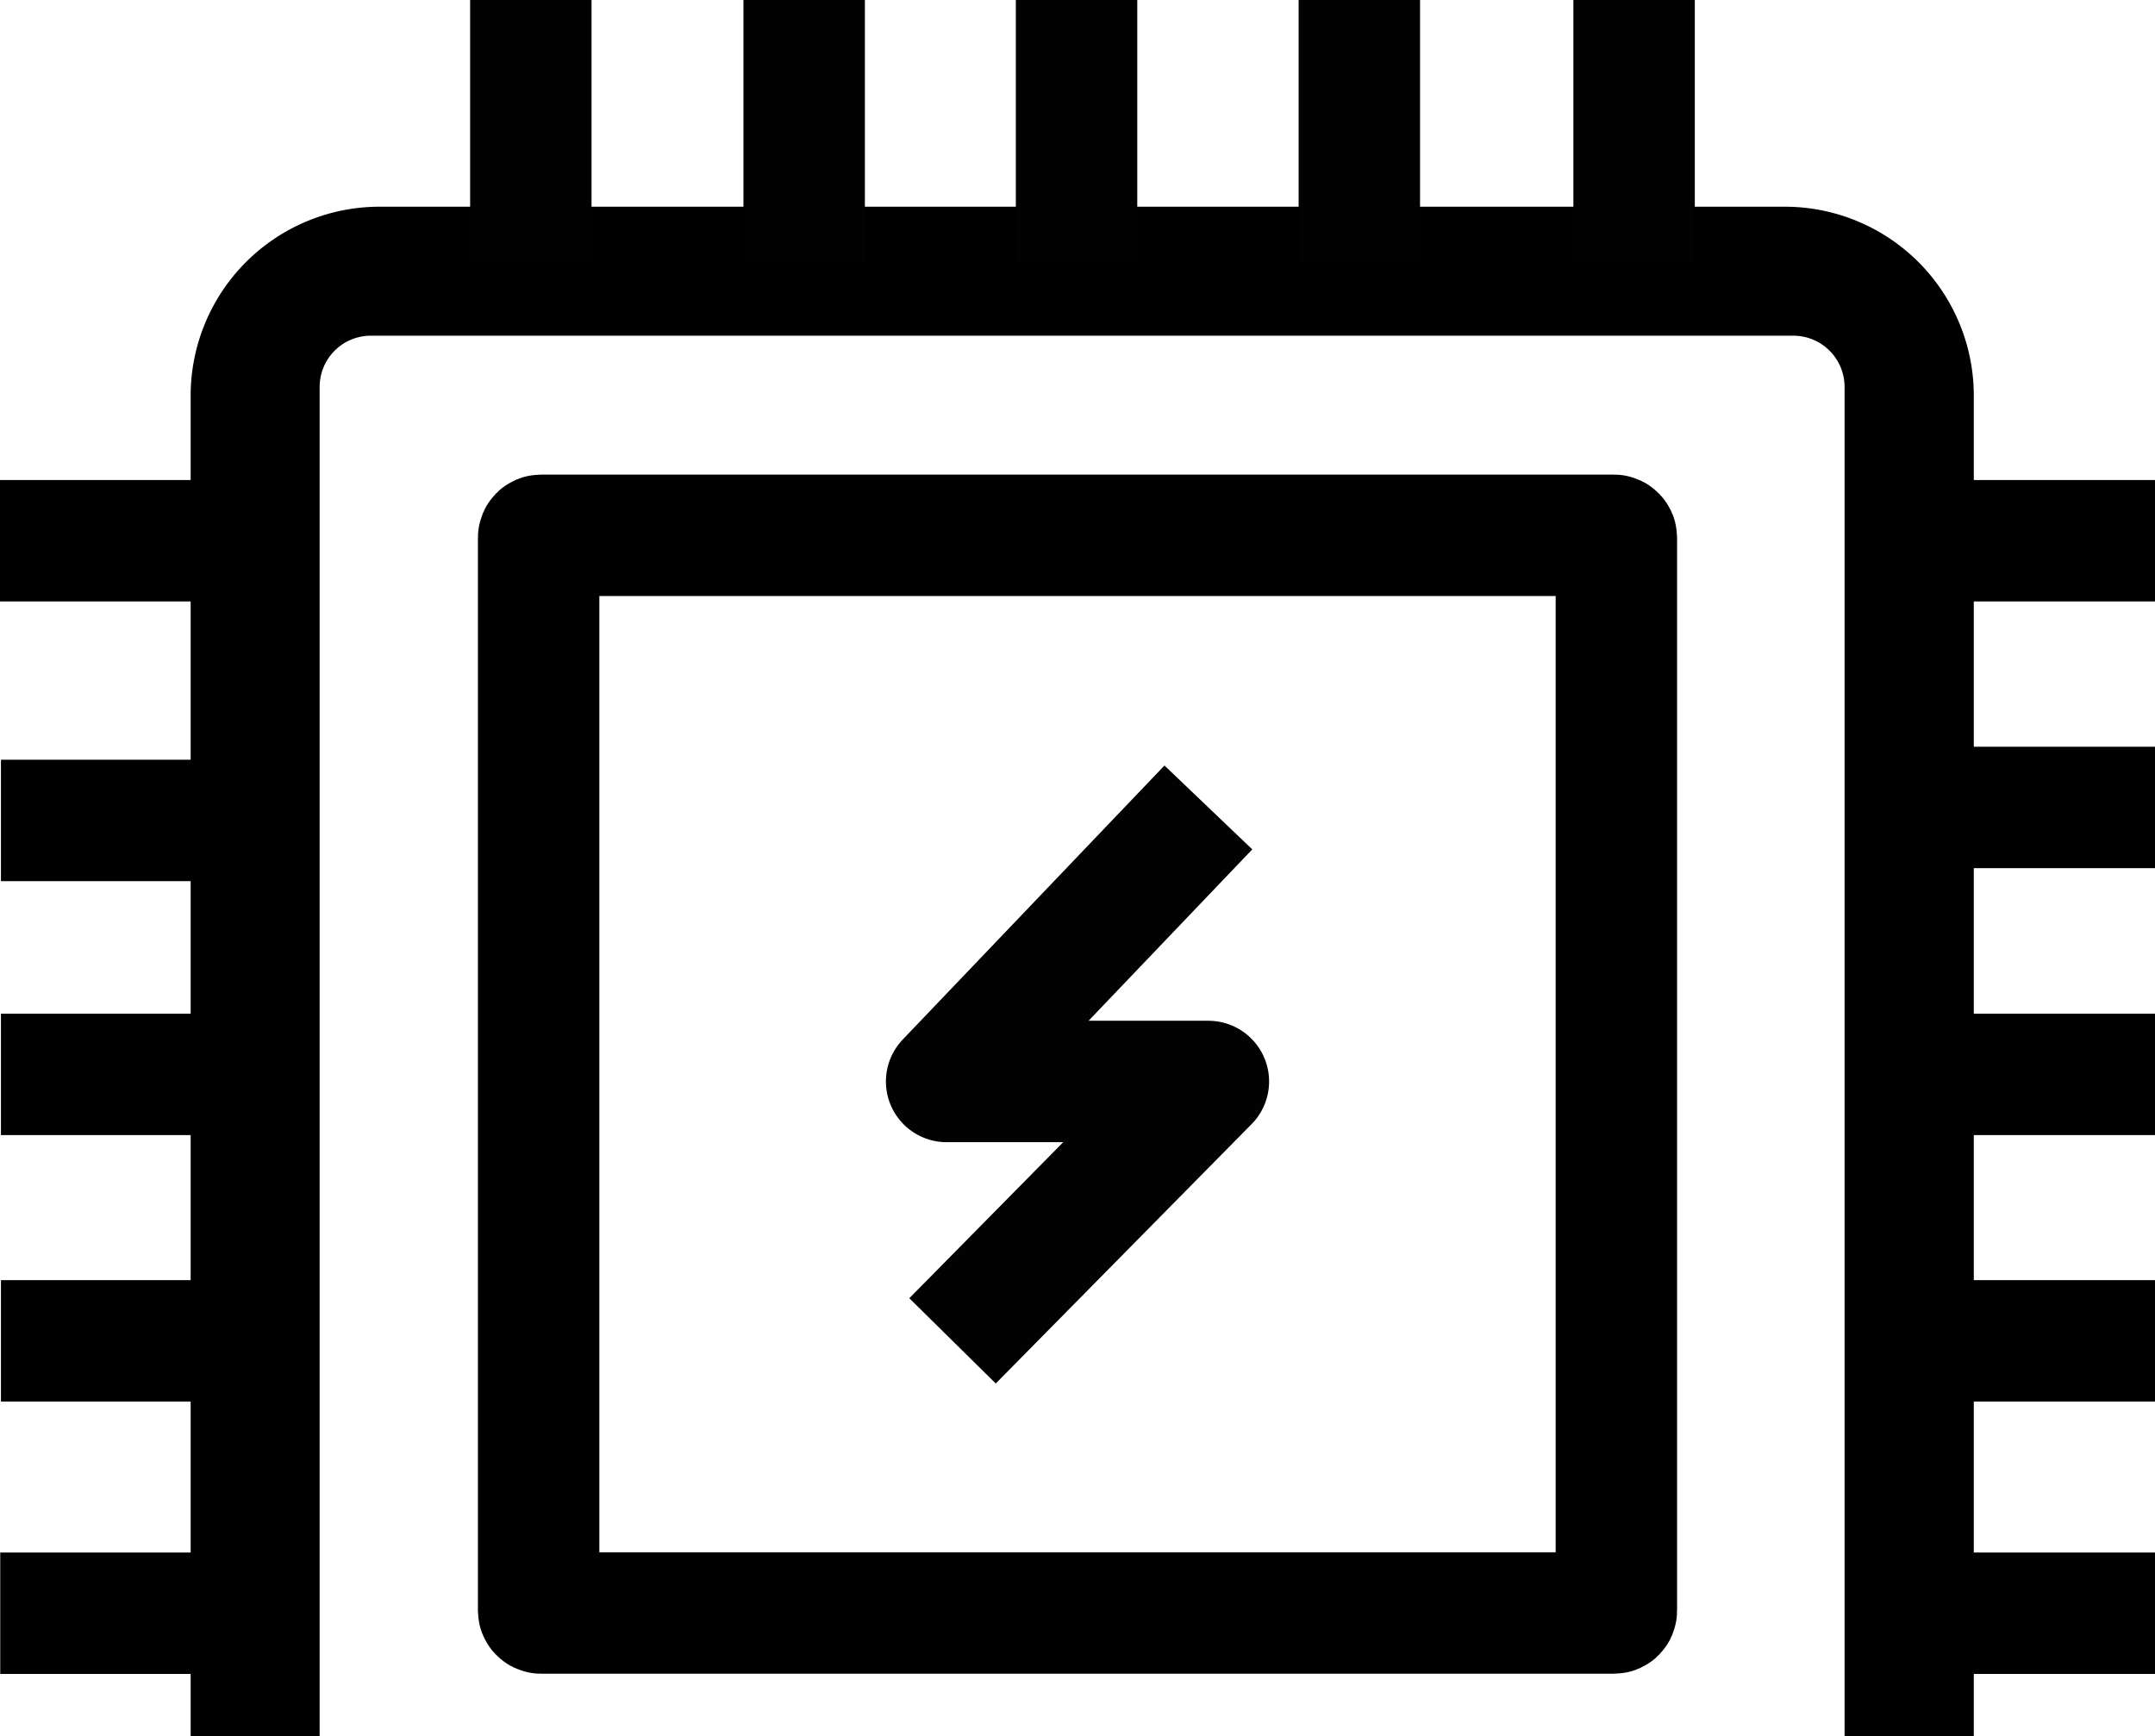
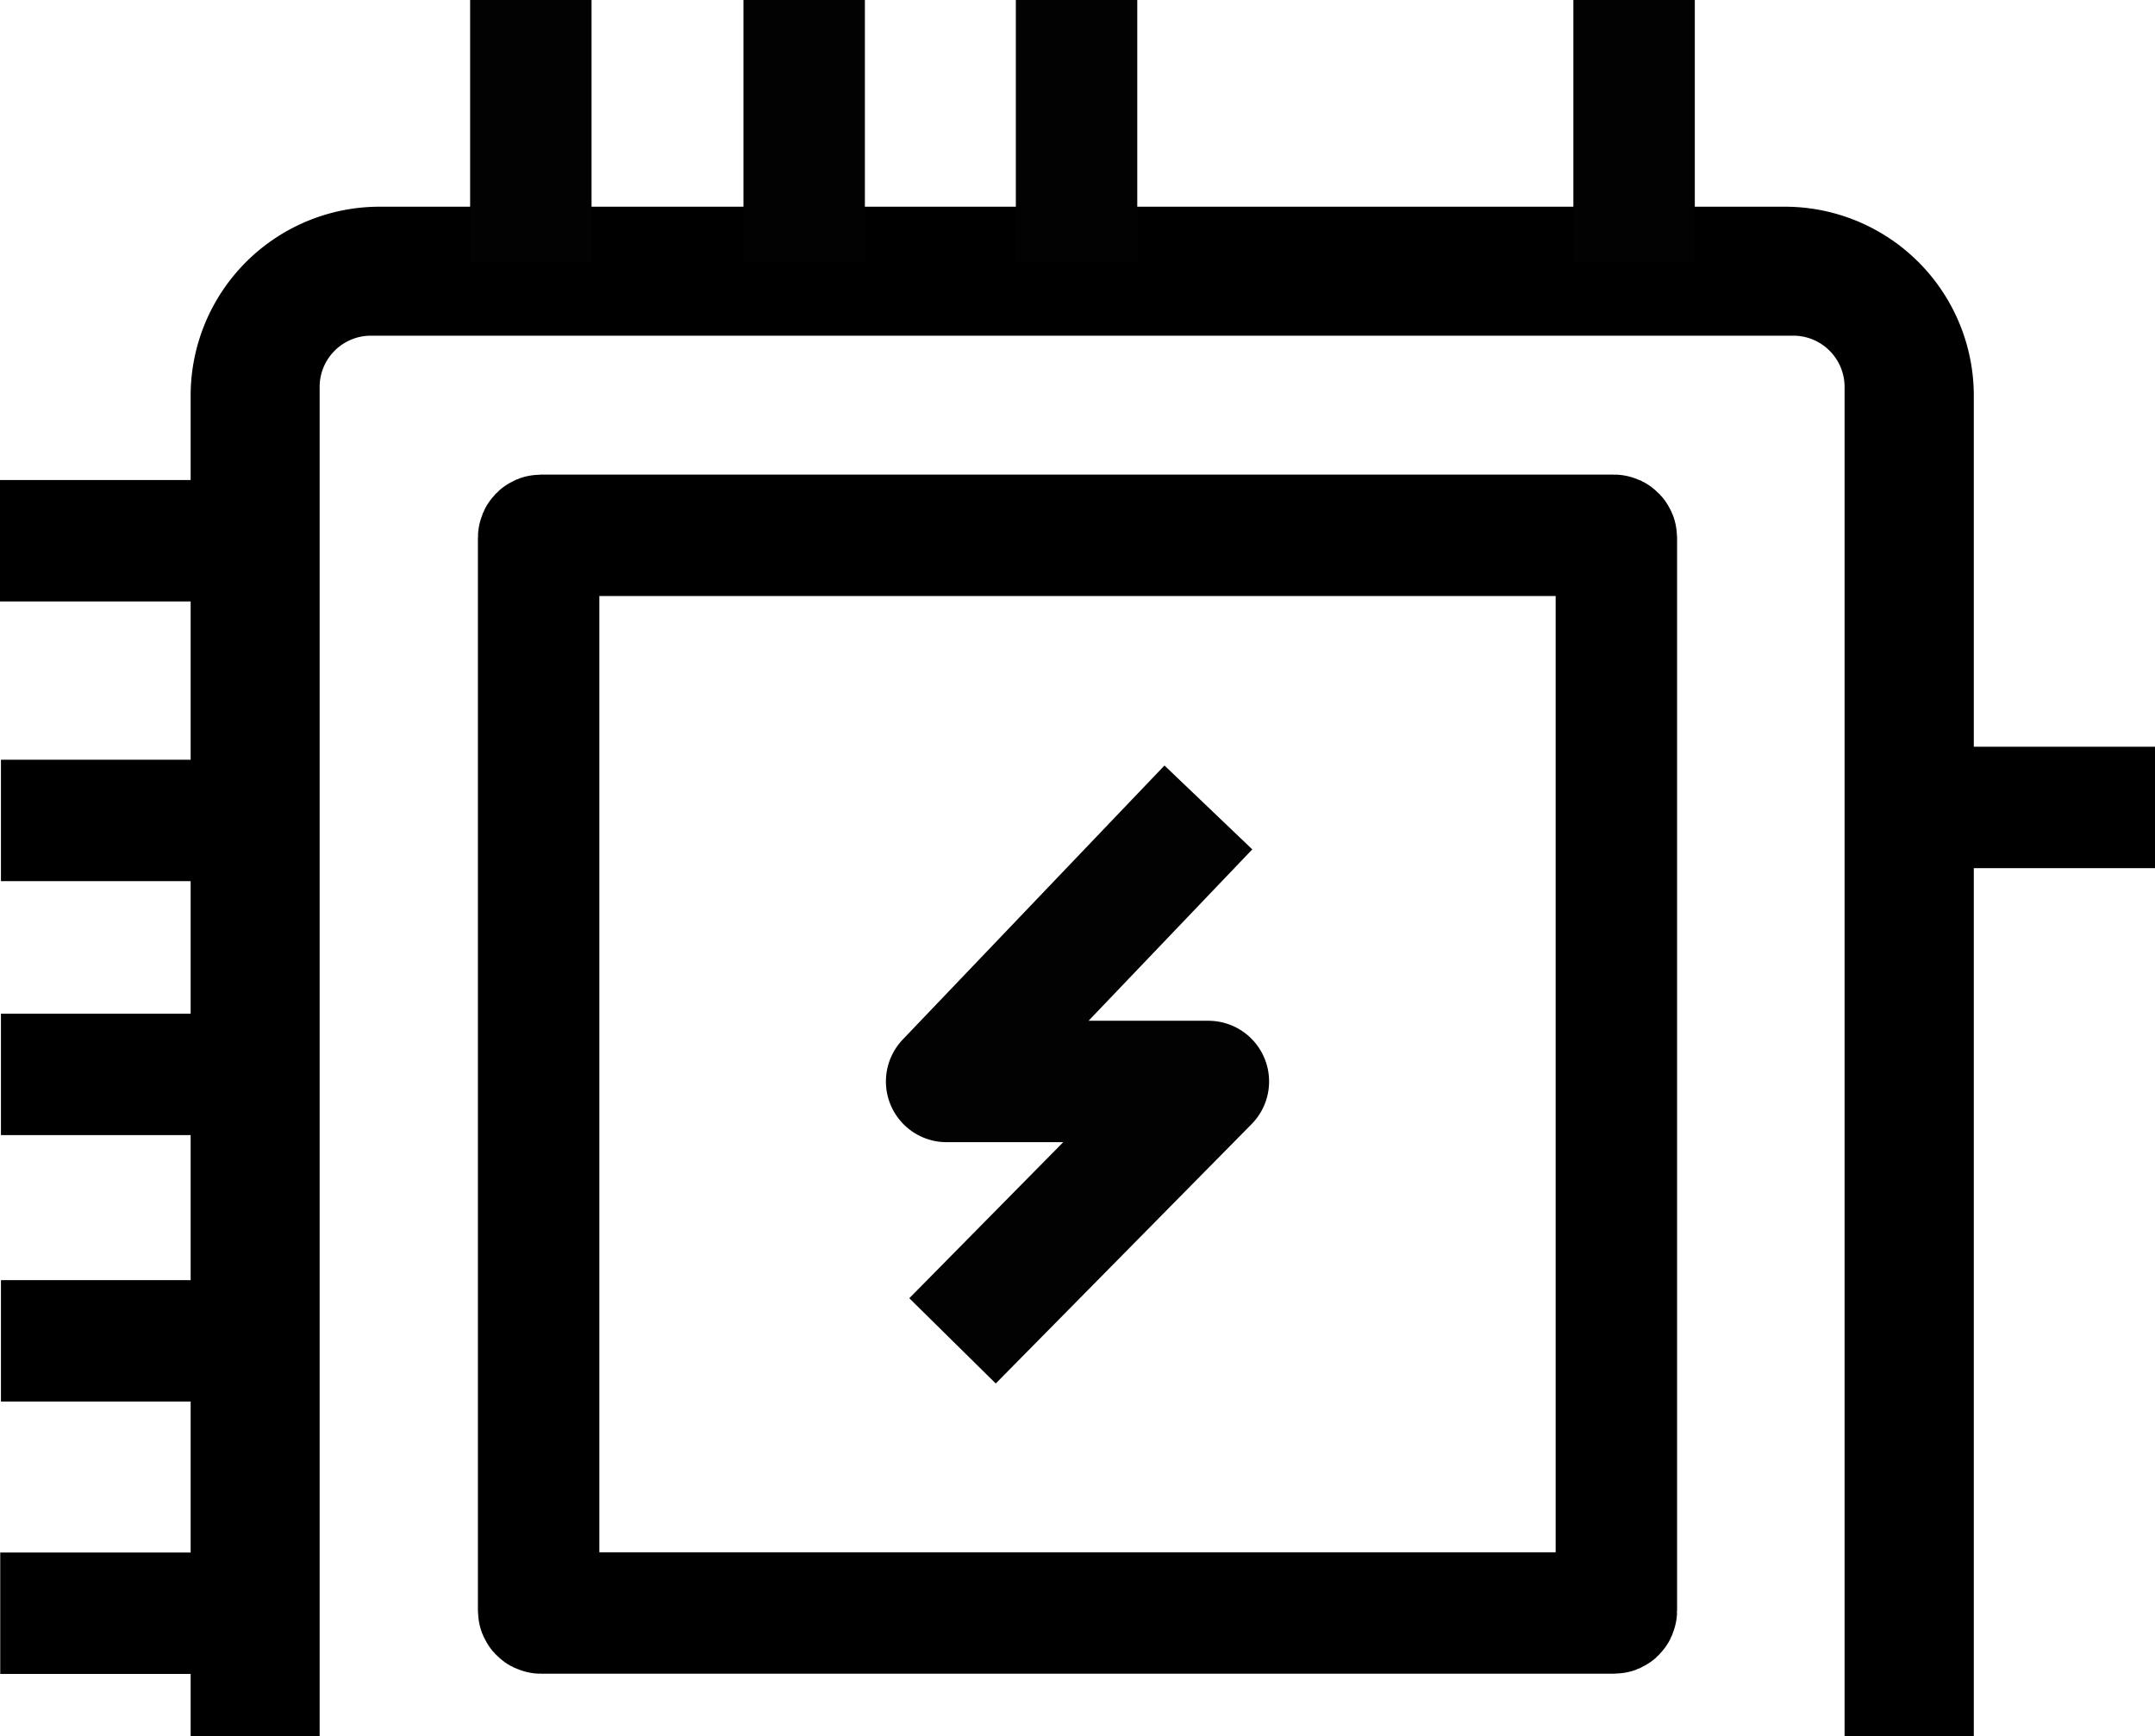
<svg xmlns="http://www.w3.org/2000/svg" id="Слой_1" data-name="Слой 1" viewBox="0 0 91.22 73.5">
  <defs>
    <style>
      .cls-1, .cls-2, .cls-3 {
        fill: none;
        stroke-width: 5.14px;
      }

      .cls-1 {
        stroke: #020202;
      }

      .cls-1, .cls-2 {
        stroke-linejoin: round;
      }

      .cls-2, .cls-3 {
        stroke: #000;
      }

      .cls-3 {
        stroke-miterlimit: 10;
      }
    </style>
  </defs>
  <g>
    <polyline class="cls-1" points="51.15 34.18 40.07 45.78 51.15 45.78 40.32 56.76" />
    <rect class="cls-2" x="22.8" y="22.66" width="45.62" height="45.62" rx="0.1" />
    <path d="M17.92,86.75V29.65a2.17,2.17,0,0,1,2.17-2.19h60.2a2.17,2.17,0,0,1,2.18,2.18h0v57.1h5.47V30a8,8,0,0,0-8-8H20.46a8,8,0,0,0-8,8V86.75Z" transform="translate(-4.39 -13.25)" />
    <line class="cls-3" x1="10.64" y1="68.29" x2="0.01" y2="68.29" />
-     <line class="cls-3" x1="91.22" y1="68.29" x2="80.59" y2="68.29" />
-     <line class="cls-3" x1="91.22" y1="56.76" x2="80.59" y2="56.76" />
-     <line class="cls-3" x1="91.22" y1="45.48" x2="80.59" y2="45.48" />
    <line class="cls-3" x1="91.22" y1="34.18" x2="80.59" y2="34.18" />
-     <line class="cls-3" x1="91.22" y1="22.89" x2="80.59" y2="22.89" />
    <line class="cls-3" x1="10.63" y1="22.89" y2="22.89" />
    <line class="cls-3" x1="10.67" y1="56.76" x2="0.04" y2="56.76" />
    <line class="cls-3" x1="10.67" y1="45.48" x2="0.04" y2="45.48" />
    <line class="cls-3" x1="10.67" y1="34.73" x2="0.04" y2="34.73" />
    <line class="cls-1" x1="22.47" y1="11.08" x2="22.47" />
    <line class="cls-1" x1="34.04" y1="11.08" x2="34.04" />
    <line class="cls-1" x1="45.57" y1="11.08" x2="45.57" />
-     <line class="cls-1" x1="57.54" y1="11.08" x2="57.54" />
    <line class="cls-1" x1="69.17" y1="11.08" x2="69.17" />
  </g>
</svg>